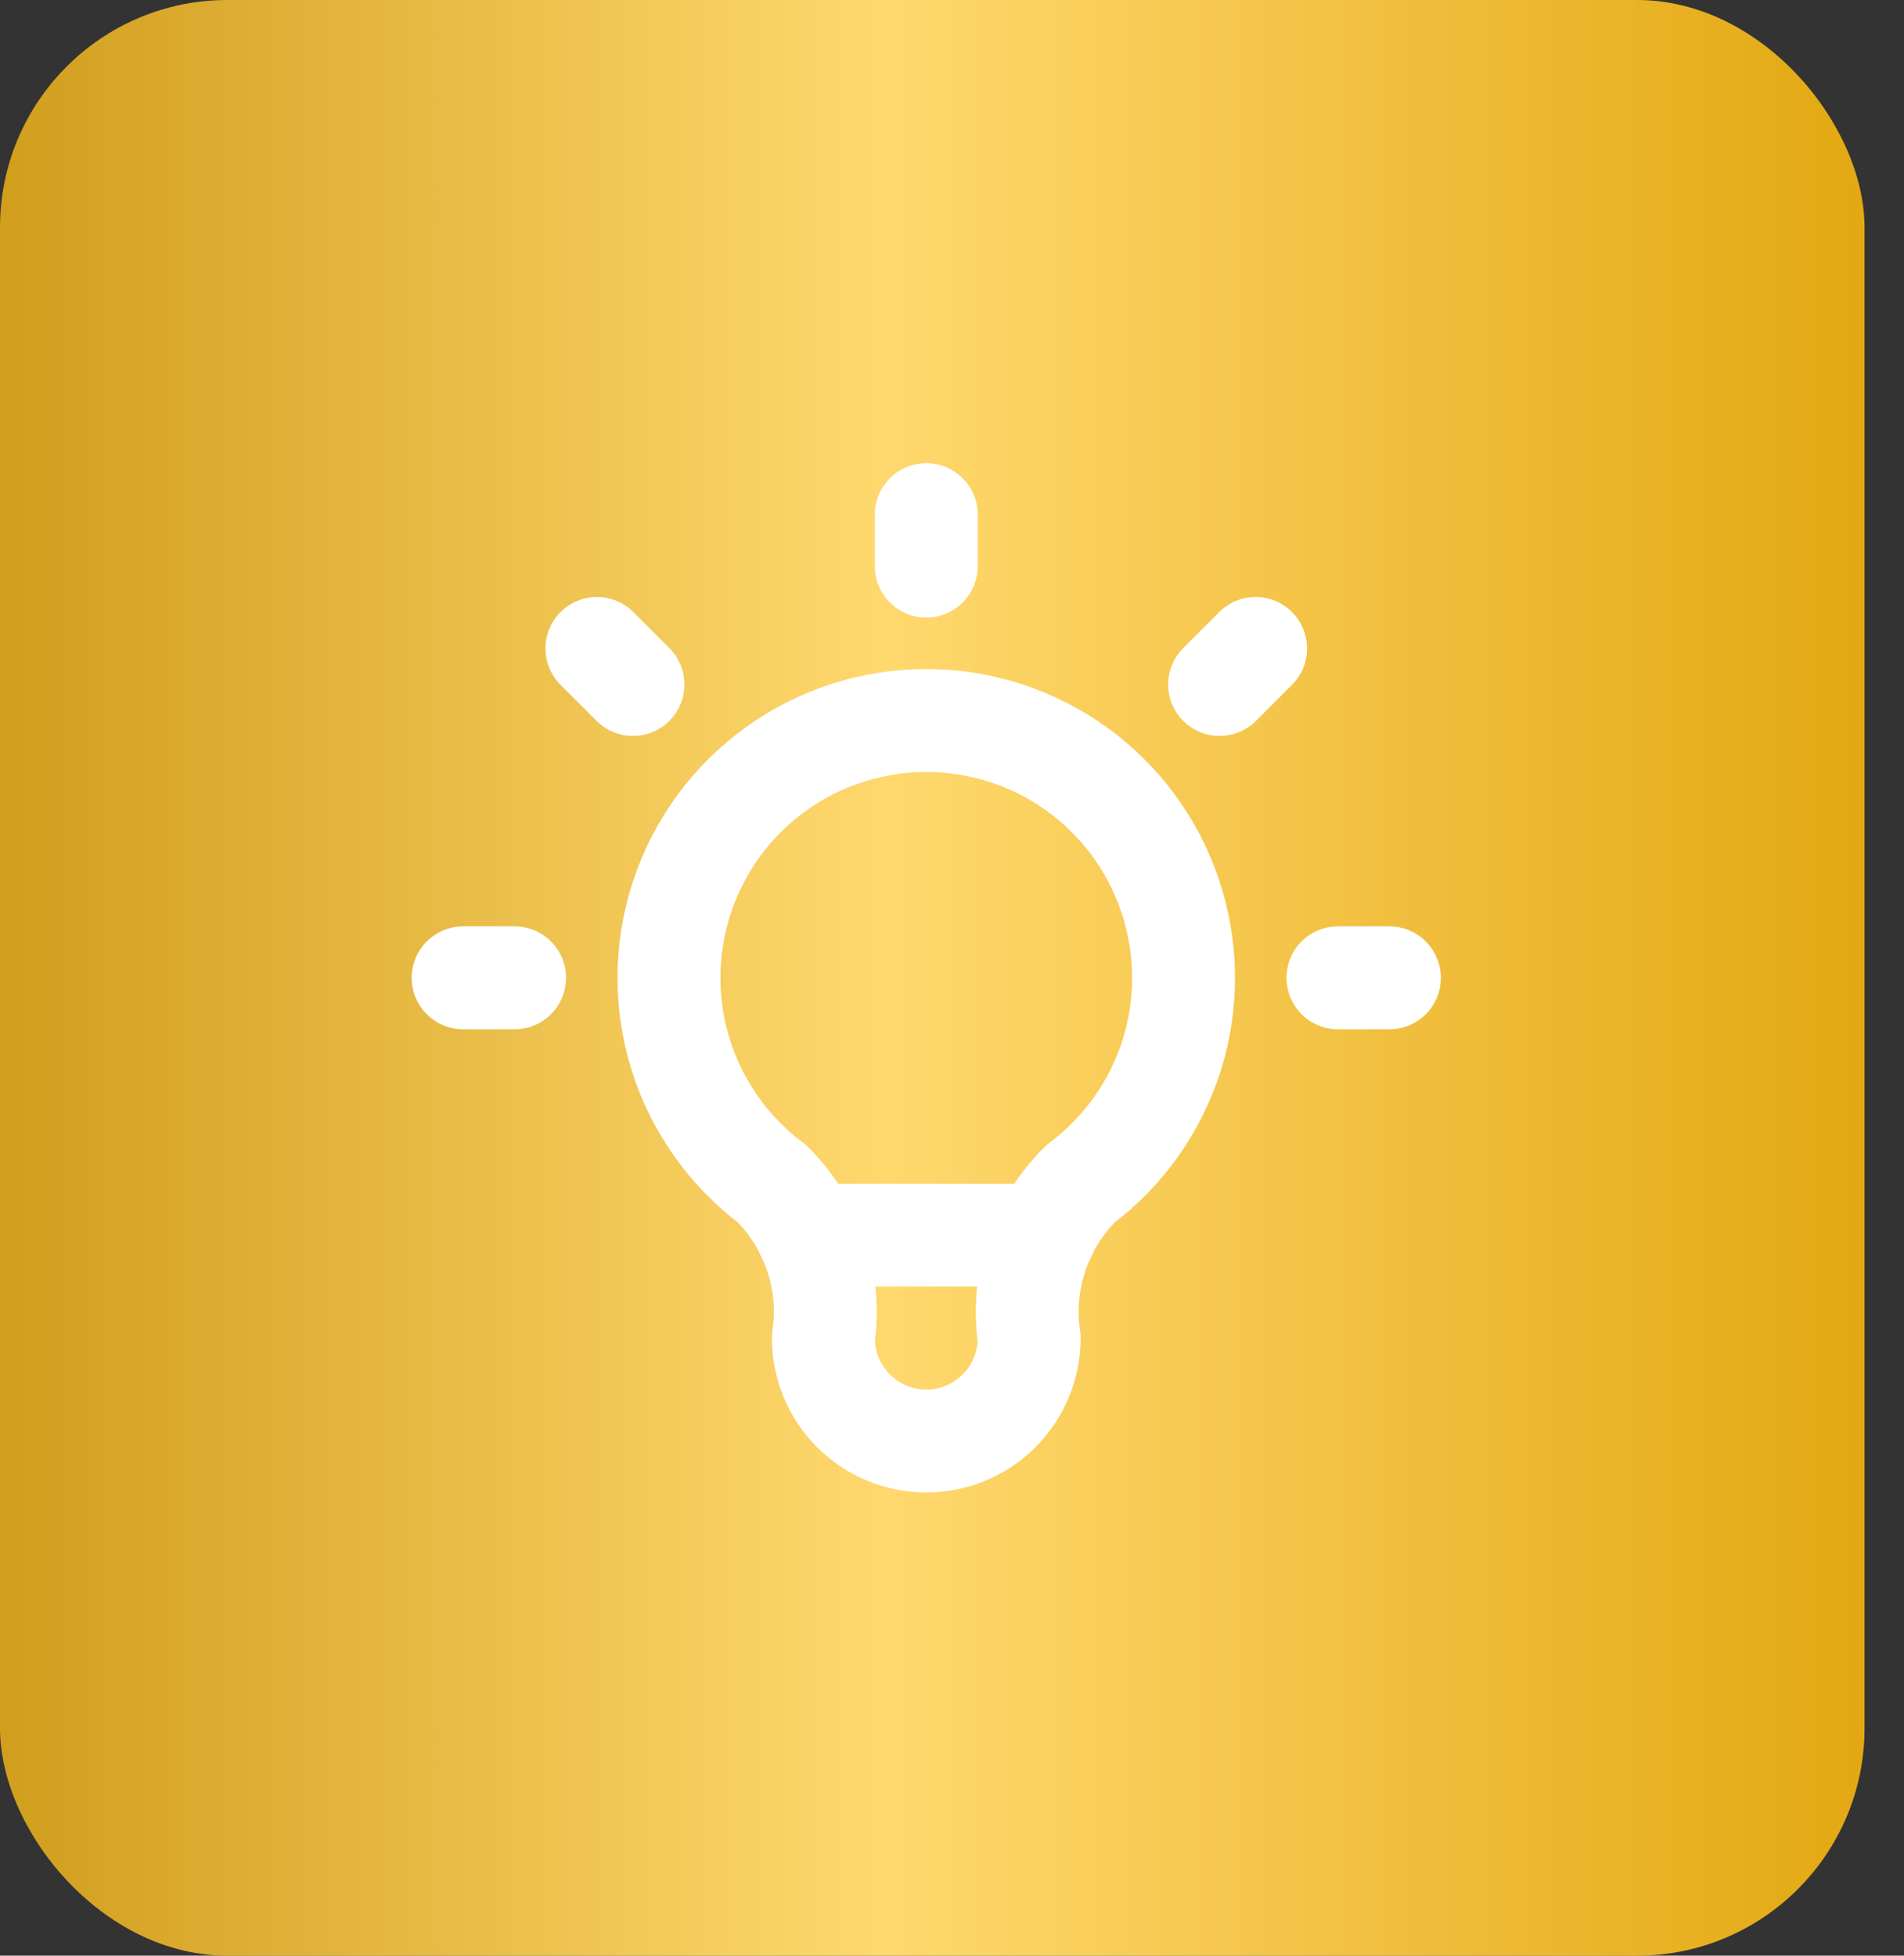
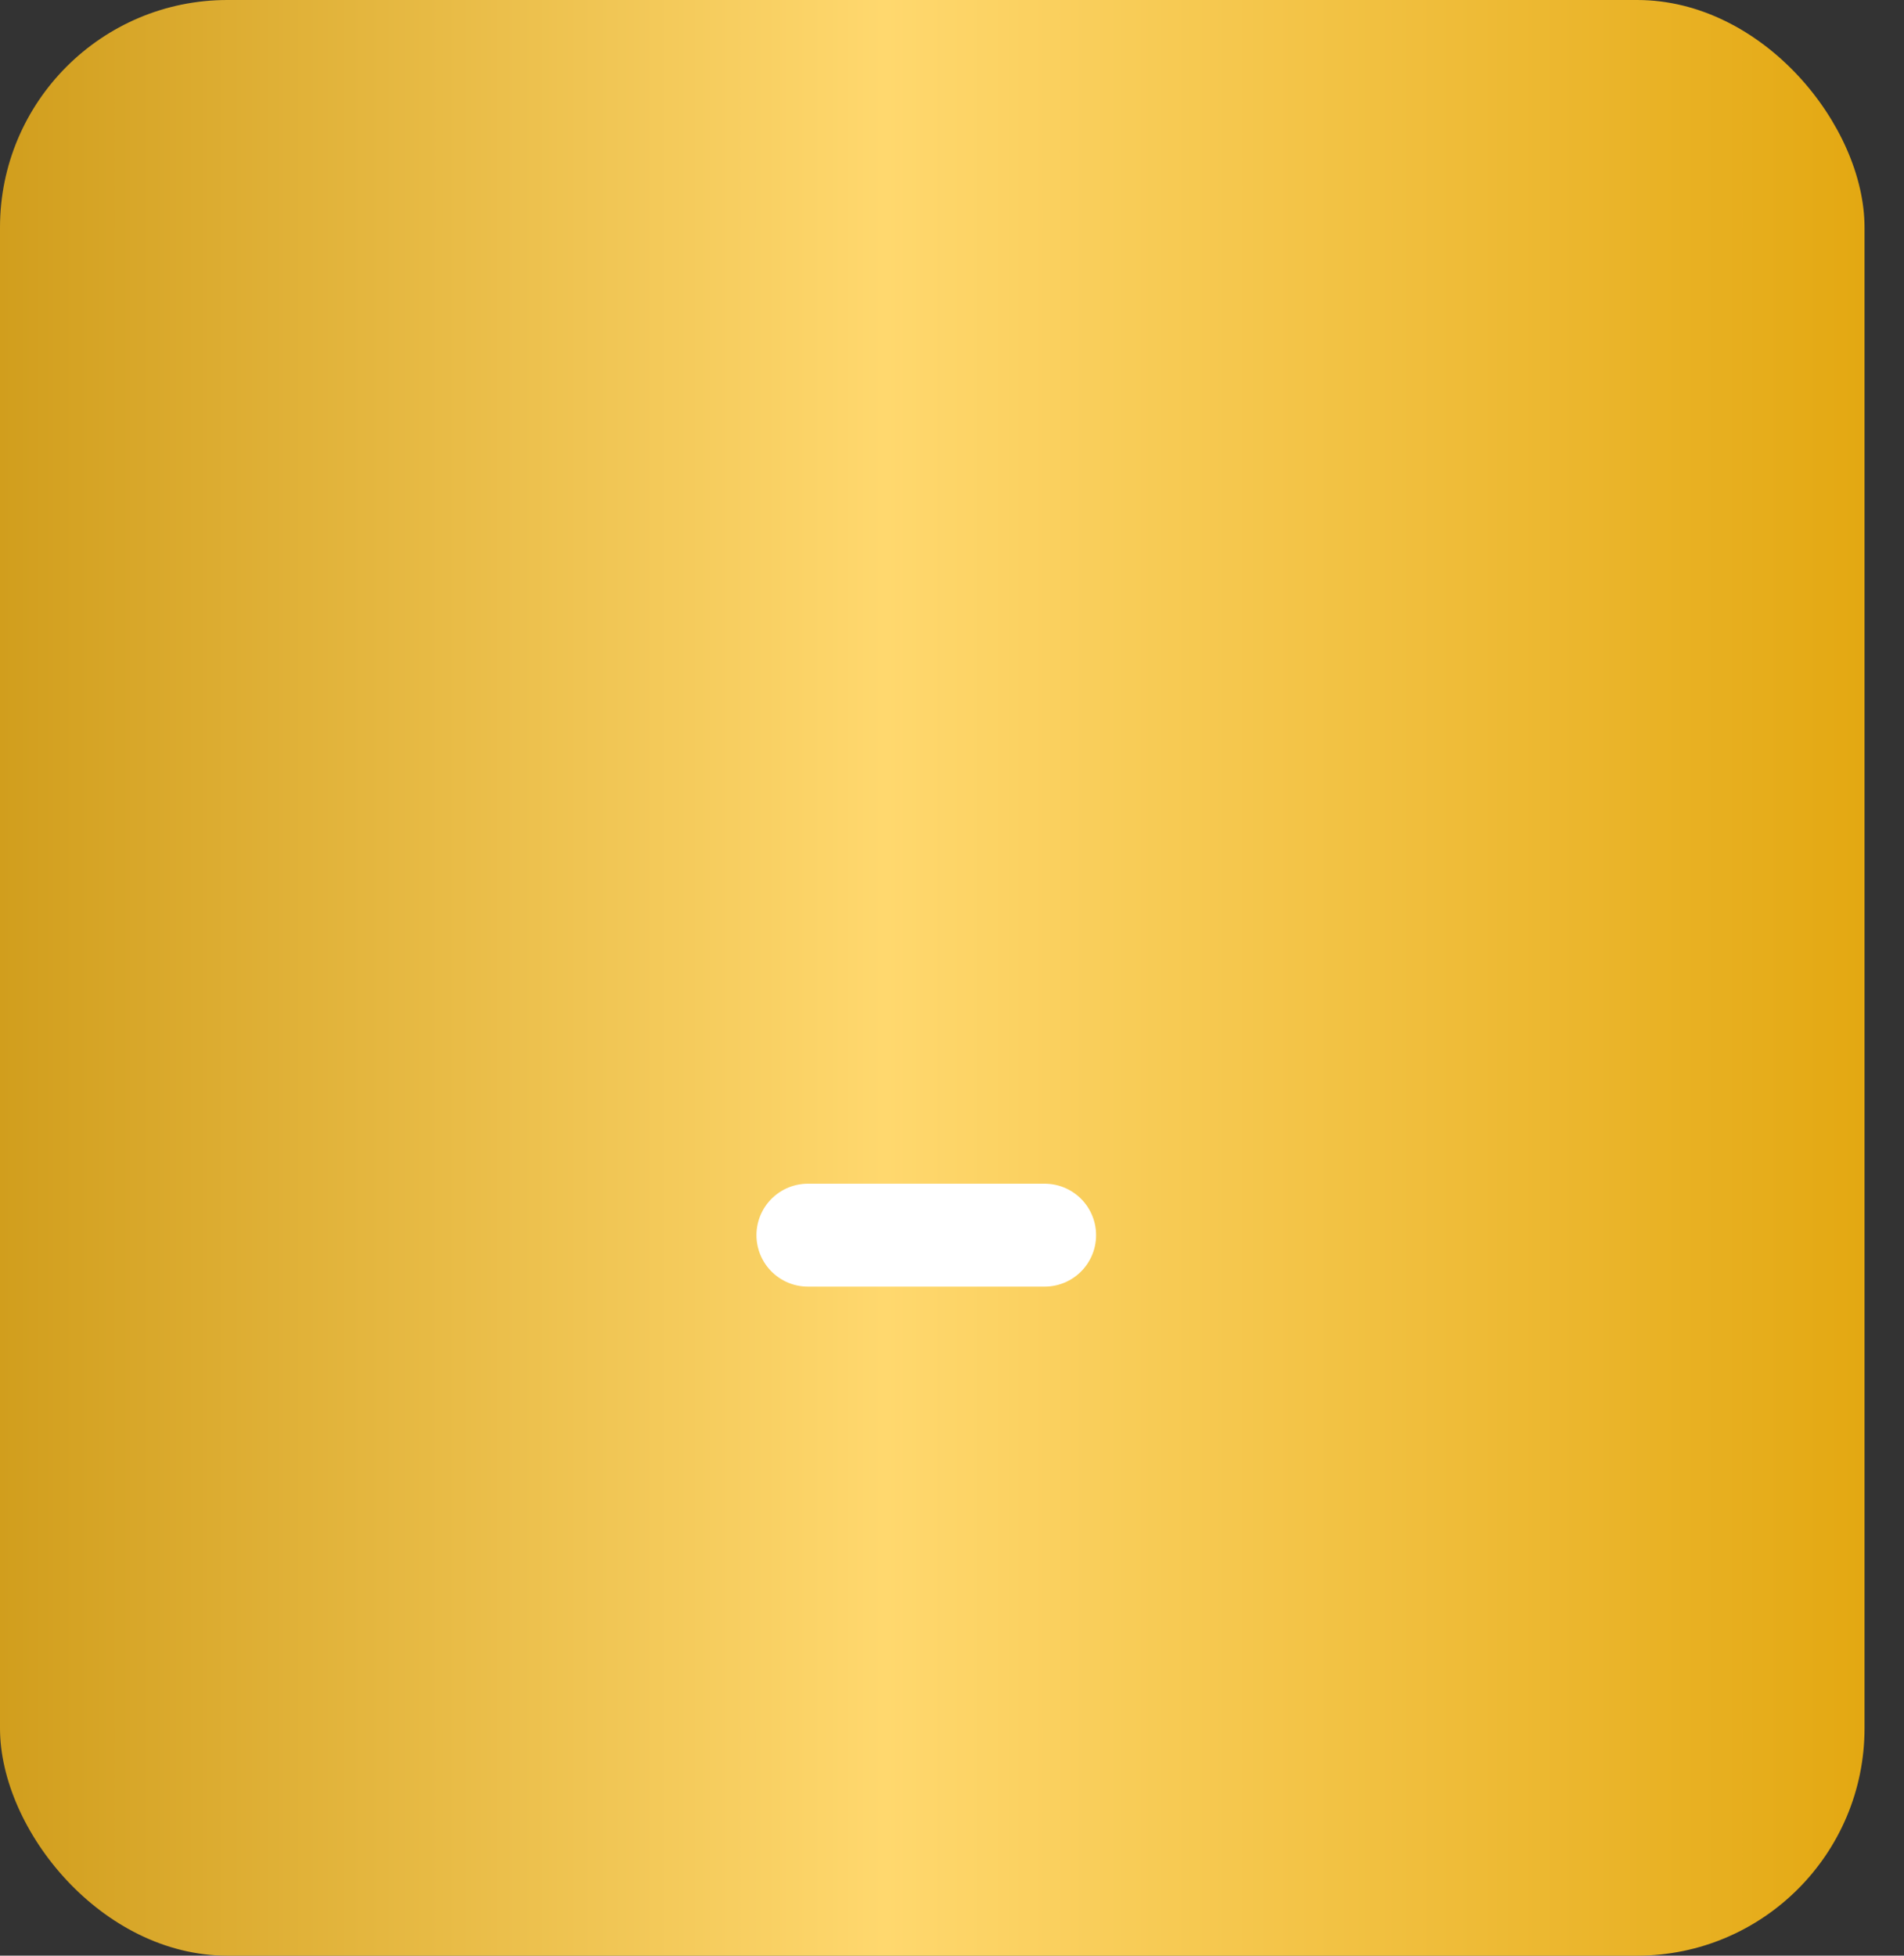
<svg xmlns="http://www.w3.org/2000/svg" width="37" height="38" viewBox="0 0 37 38" fill="none">
  <rect x="0" y="0" width="37" height="38" fill="#333333" stroke="none" />
  <rect width="36.233" height="38" rx="4.419" fill="url(#paint0_linear_75_187)" />
-   <path d="M9 19H10M18 10V11M26 19H27M11.6 12.6L12.3 13.3M24.4 12.6L23.7 13.3" stroke="white" stroke-width="2" stroke-linecap="round" stroke-linejoin="round" />
-   <path d="M15 23C14.161 22.37 13.54 21.492 13.227 20.491C12.915 19.489 12.925 18.414 13.257 17.419C13.588 16.423 14.225 15.557 15.076 14.944C15.928 14.33 16.951 14 18 14C19.049 14 20.072 14.33 20.924 14.944C21.775 15.557 22.412 16.423 22.743 17.419C23.075 18.414 23.085 19.489 22.773 20.491C22.46 21.492 21.84 22.37 21 23C20.61 23.387 20.316 23.859 20.142 24.381C19.968 24.902 19.919 25.457 20 26C20 26.53 19.789 27.039 19.414 27.414C19.039 27.789 18.53 28 18 28C17.47 28 16.961 27.789 16.586 27.414C16.211 27.039 16 26.53 16 26C16.081 25.457 16.032 24.902 15.858 24.381C15.684 23.859 15.39 23.387 15 23Z" stroke="white" stroke-width="2" stroke-linecap="round" stroke-linejoin="round" />
  <path d="M15.7 24H20.3" stroke="white" stroke-width="2" stroke-linecap="round" stroke-linejoin="round" />
  <defs>
    <linearGradient id="paint0_linear_75_187" x1="0" y1="19" x2="36.233" y2="19" gradientUnits="userSpaceOnUse">
      <stop stop-color="#D19E1D" />
      <stop offset="0.475" stop-color="#FFD86E" />
      <stop offset="1" stop-color="#E3A812" />
    </linearGradient>
  </defs>
</svg>